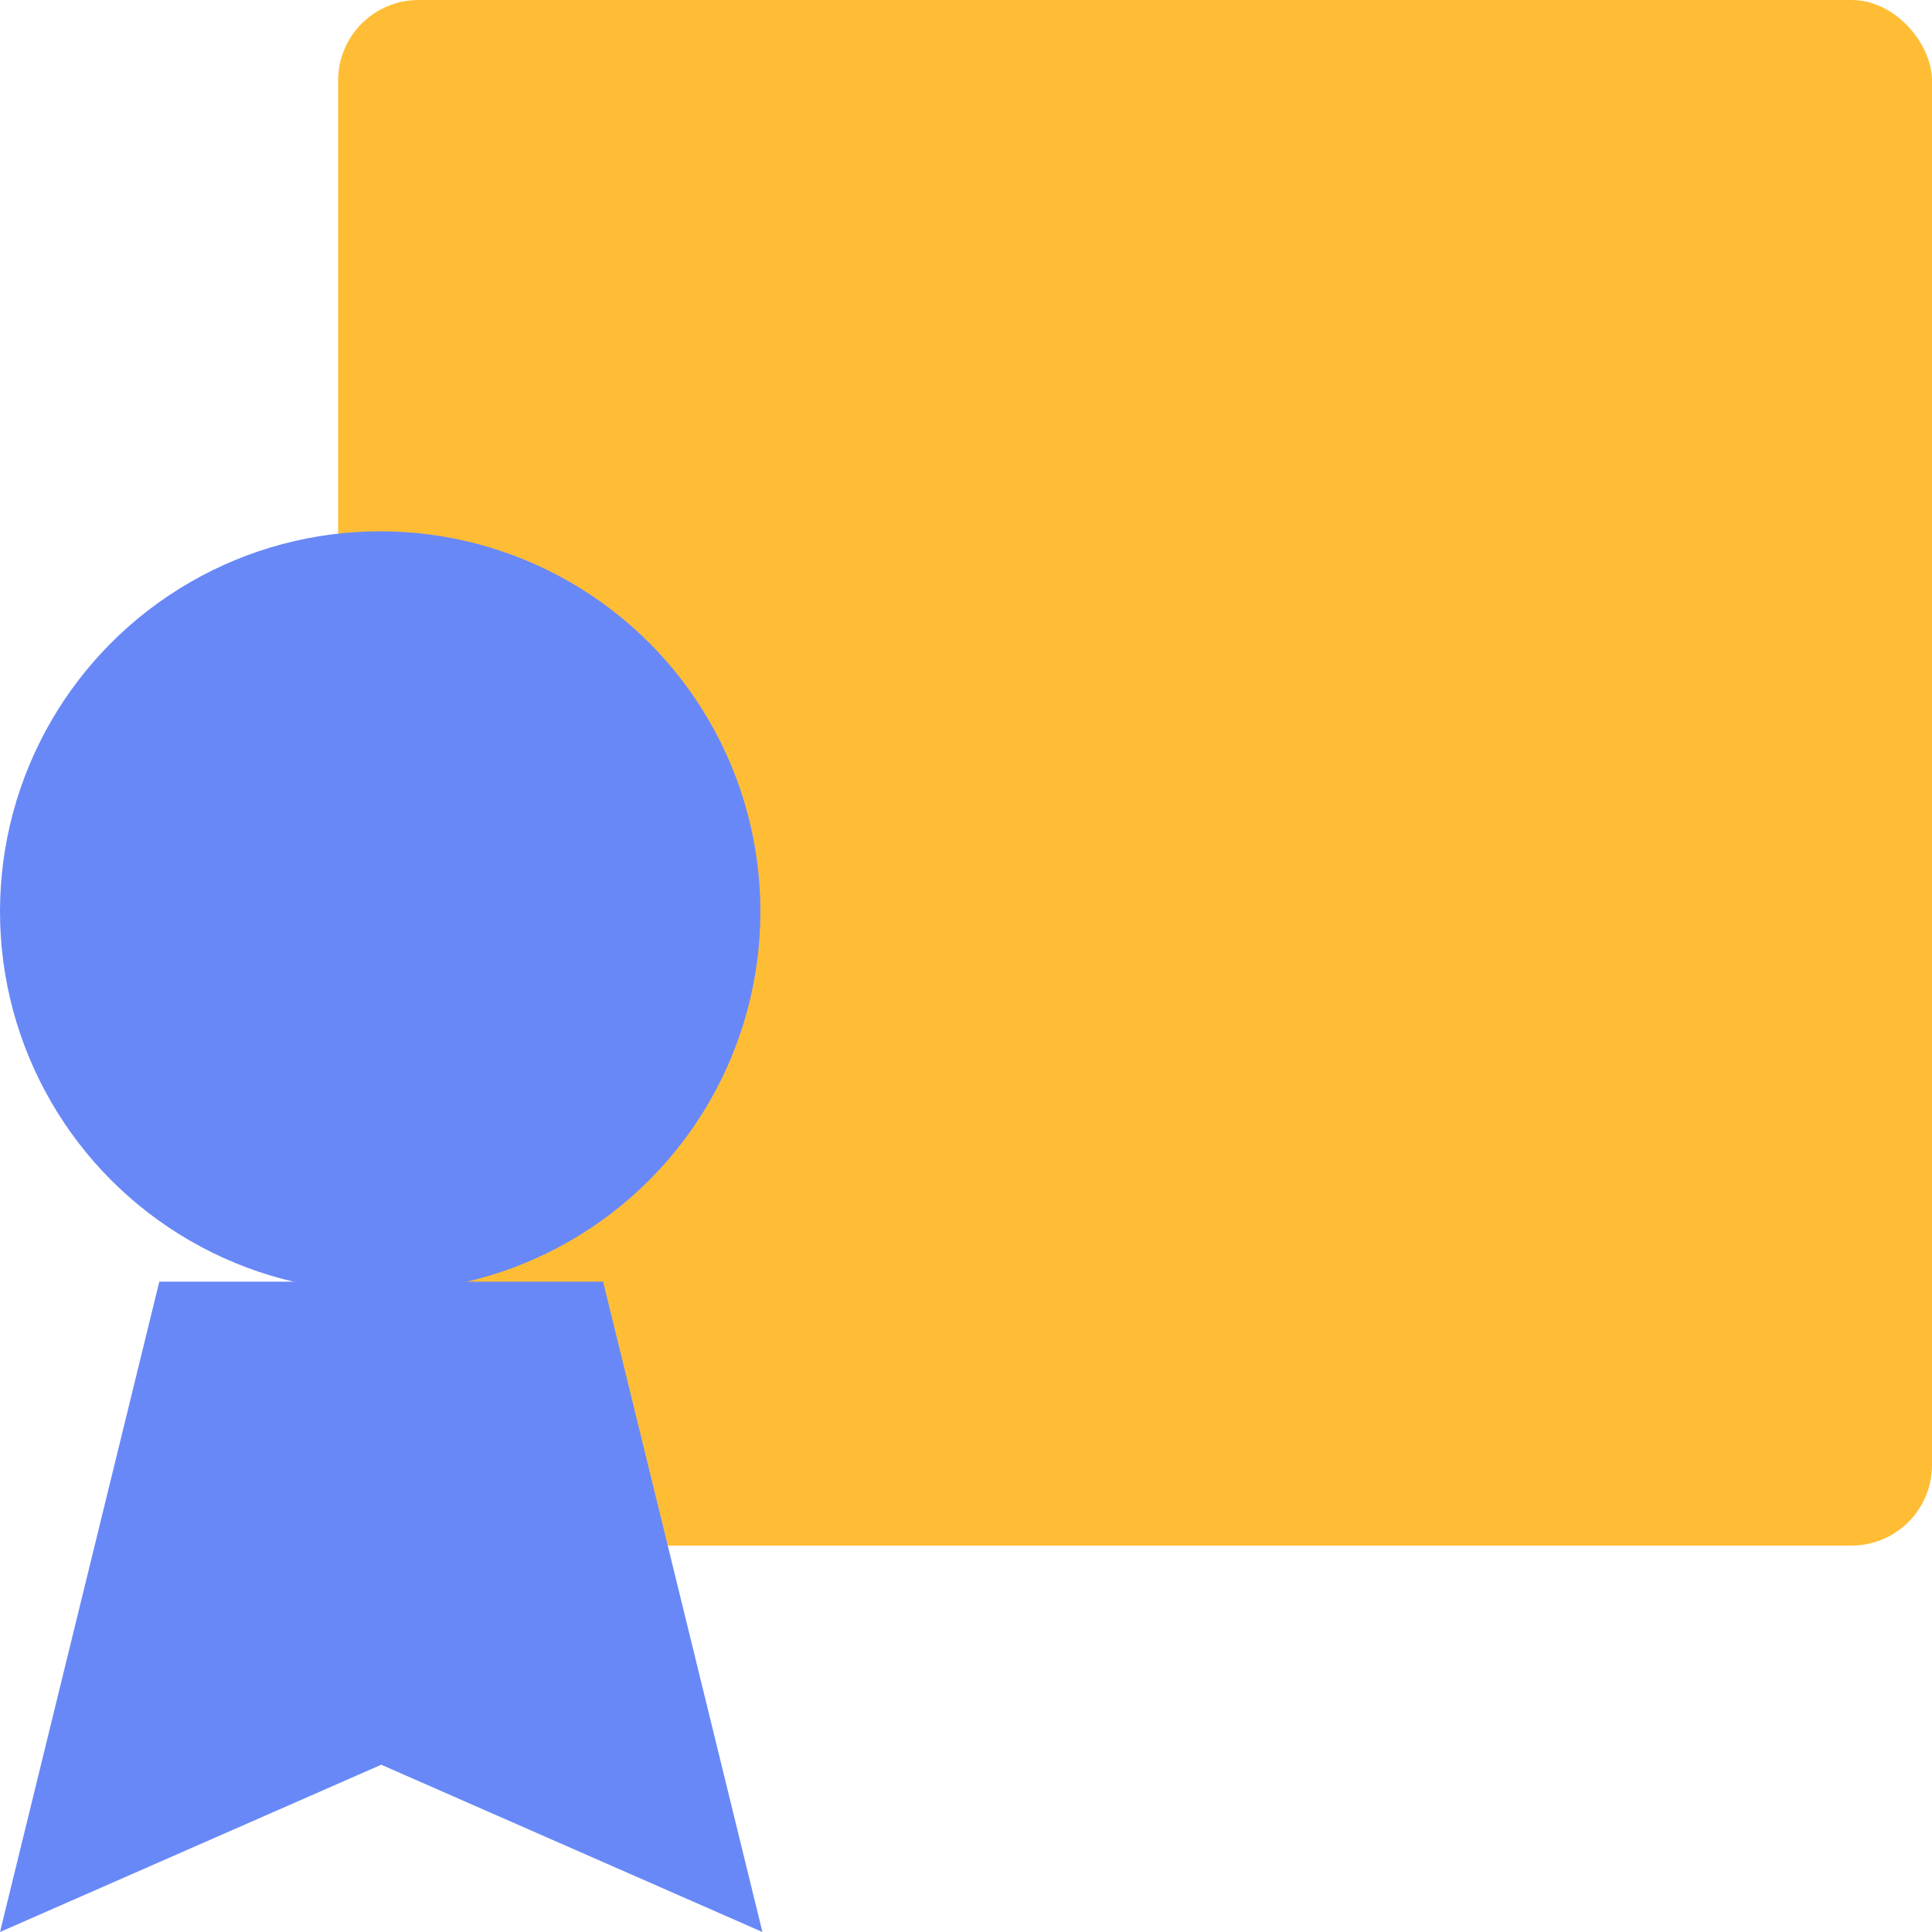
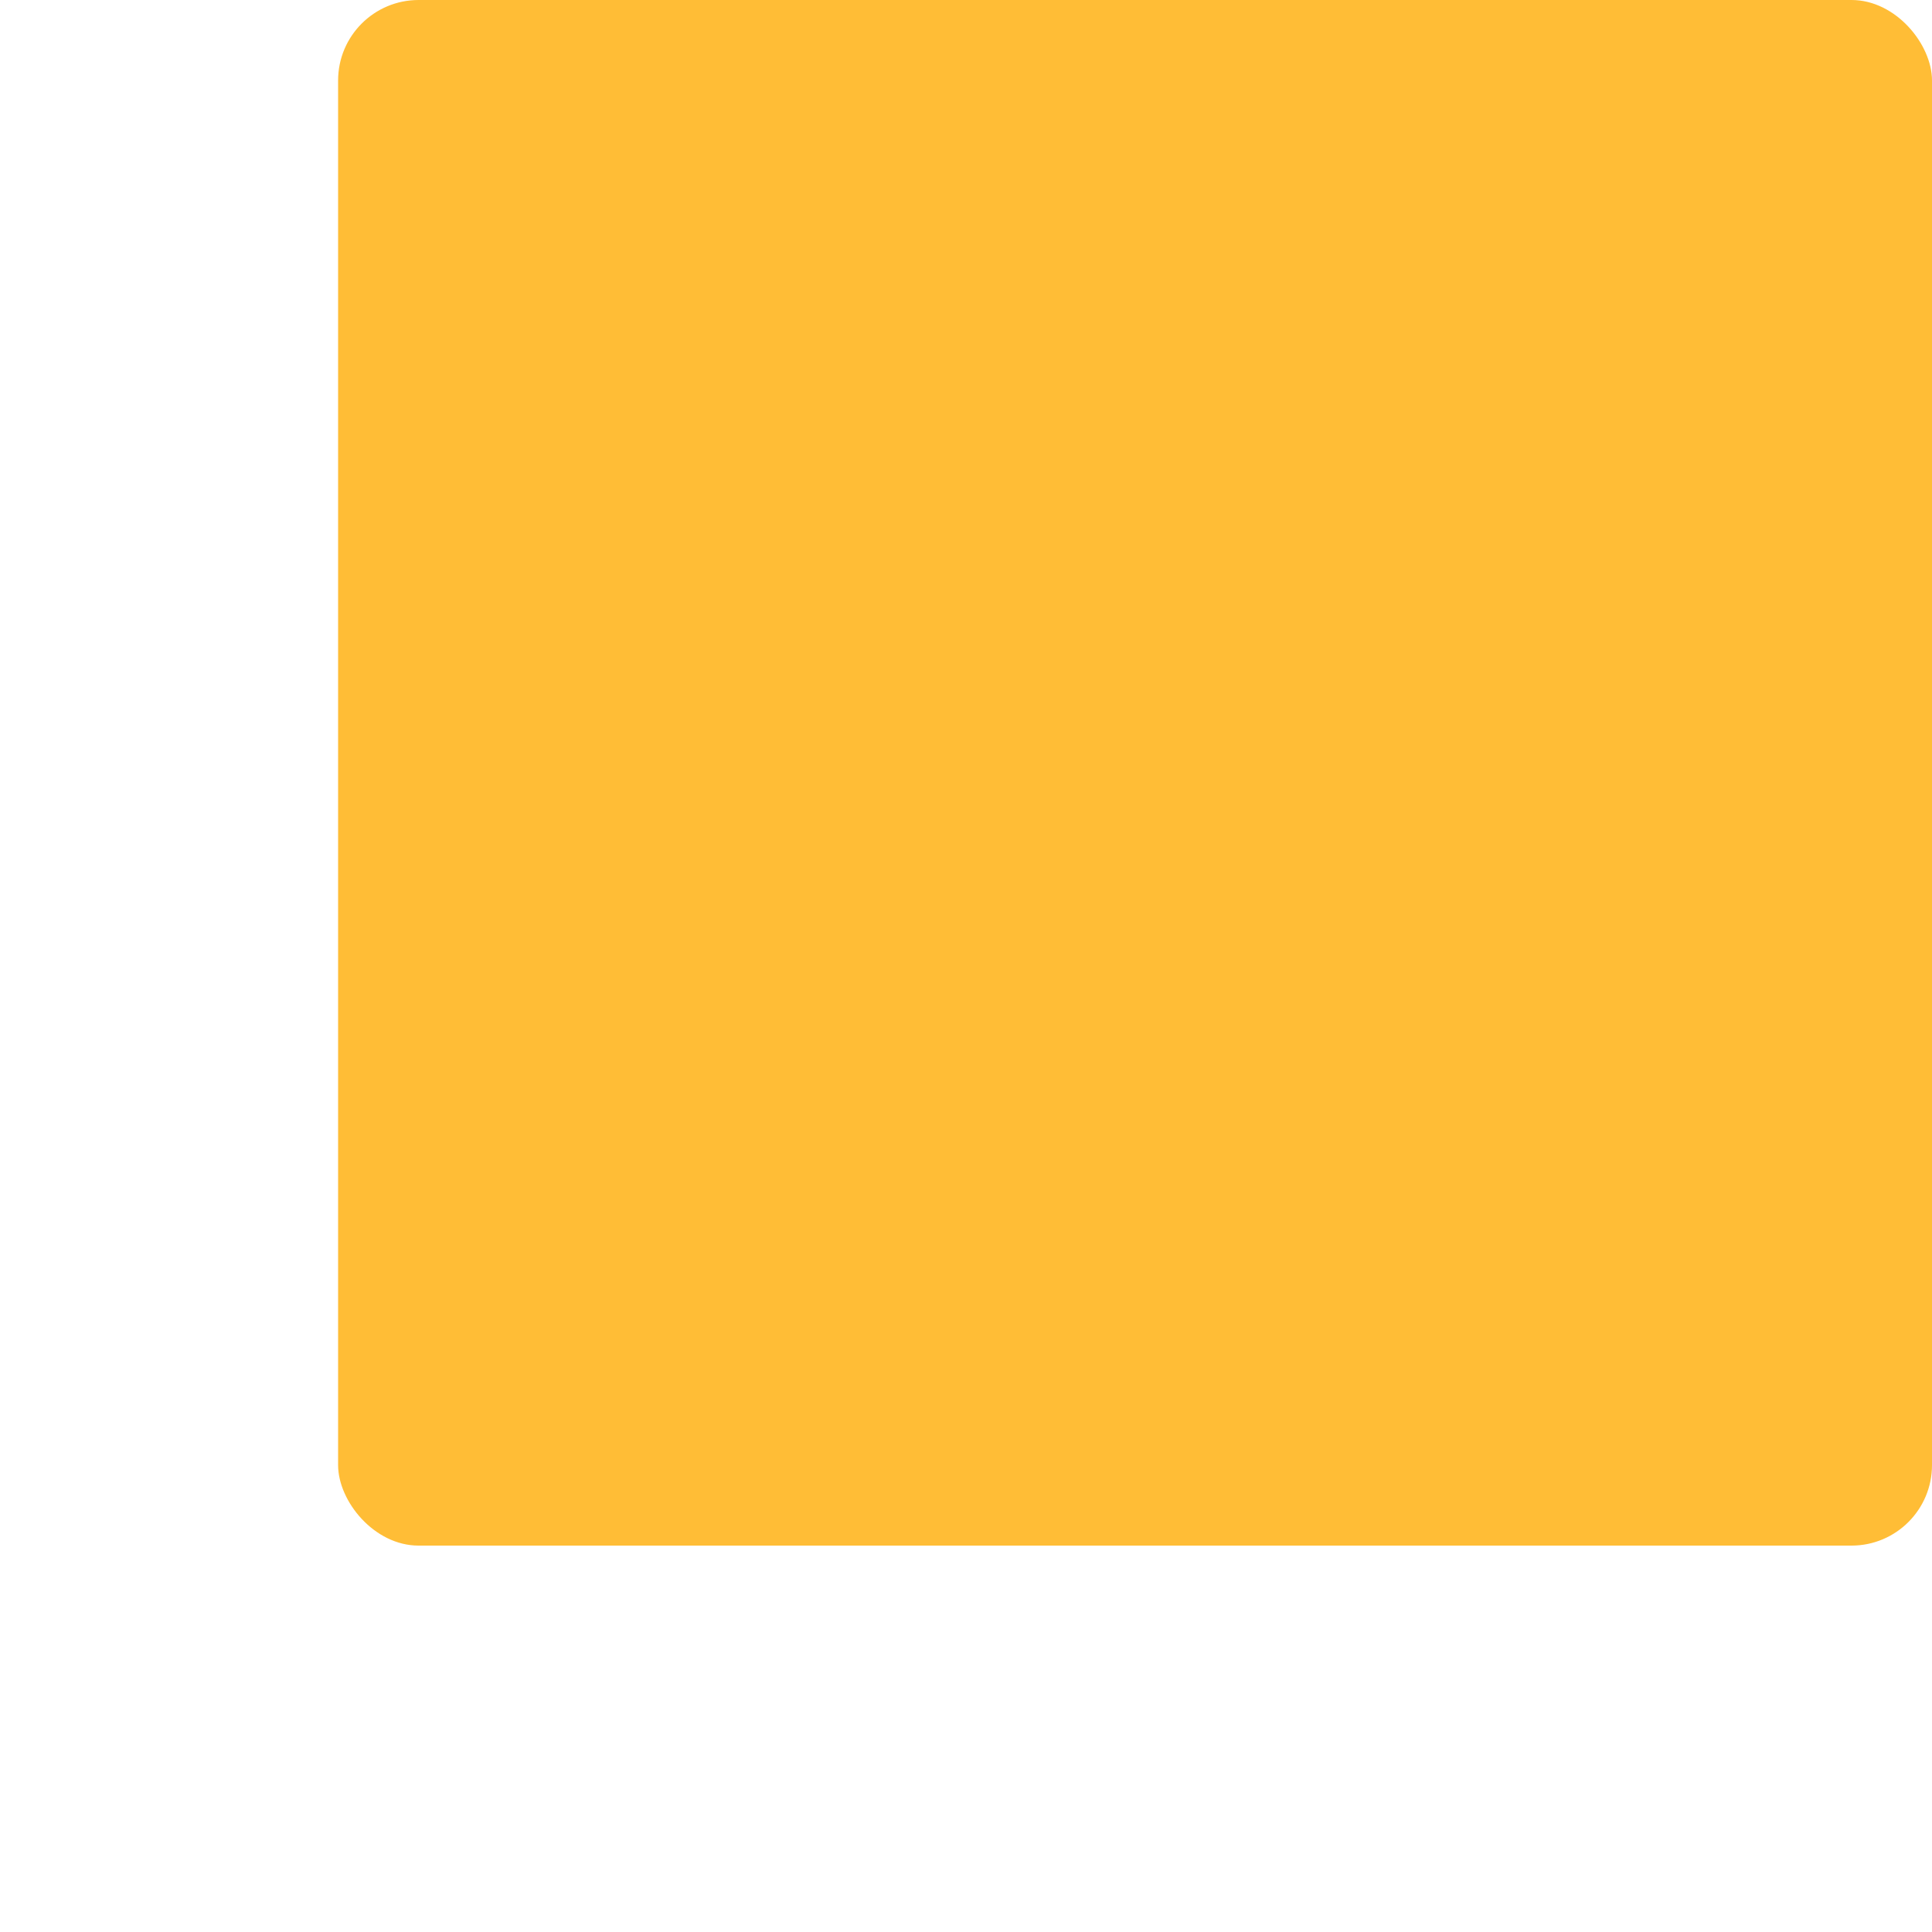
<svg xmlns="http://www.w3.org/2000/svg" width="24px" height="24px" viewBox="0 0 24 24" version="1.1">
  <title>Icons &amp; Badges/Icon - trusted</title>
  <g id="Become-A-Partner" stroke="none" stroke-width="1" fill="none" fill-rule="evenodd">
    <g transform="translate(-429, -573)" id="Icons-&amp;-Badges/Icon---trusted">
      <g transform="translate(429, 573)">
        <rect id="Rectangle" fill="#FFBD36" style="mix-blend-mode: multiply;" x="4.2" y="0" width="19.8" height="19.2" rx="1" />
-         <circle id="Oval" fill="#6988F7" style="mix-blend-mode: multiply;" cx="4.723" cy="11.323" r="4.723" />
-         <polygon id="Path-17" fill="#6988F7" style="mix-blend-mode: multiply;" points="1.979 15.921 0 24 4.736 21.922 9.471 24 7.492 15.921" />
      </g>
    </g>
  </g>
</svg>